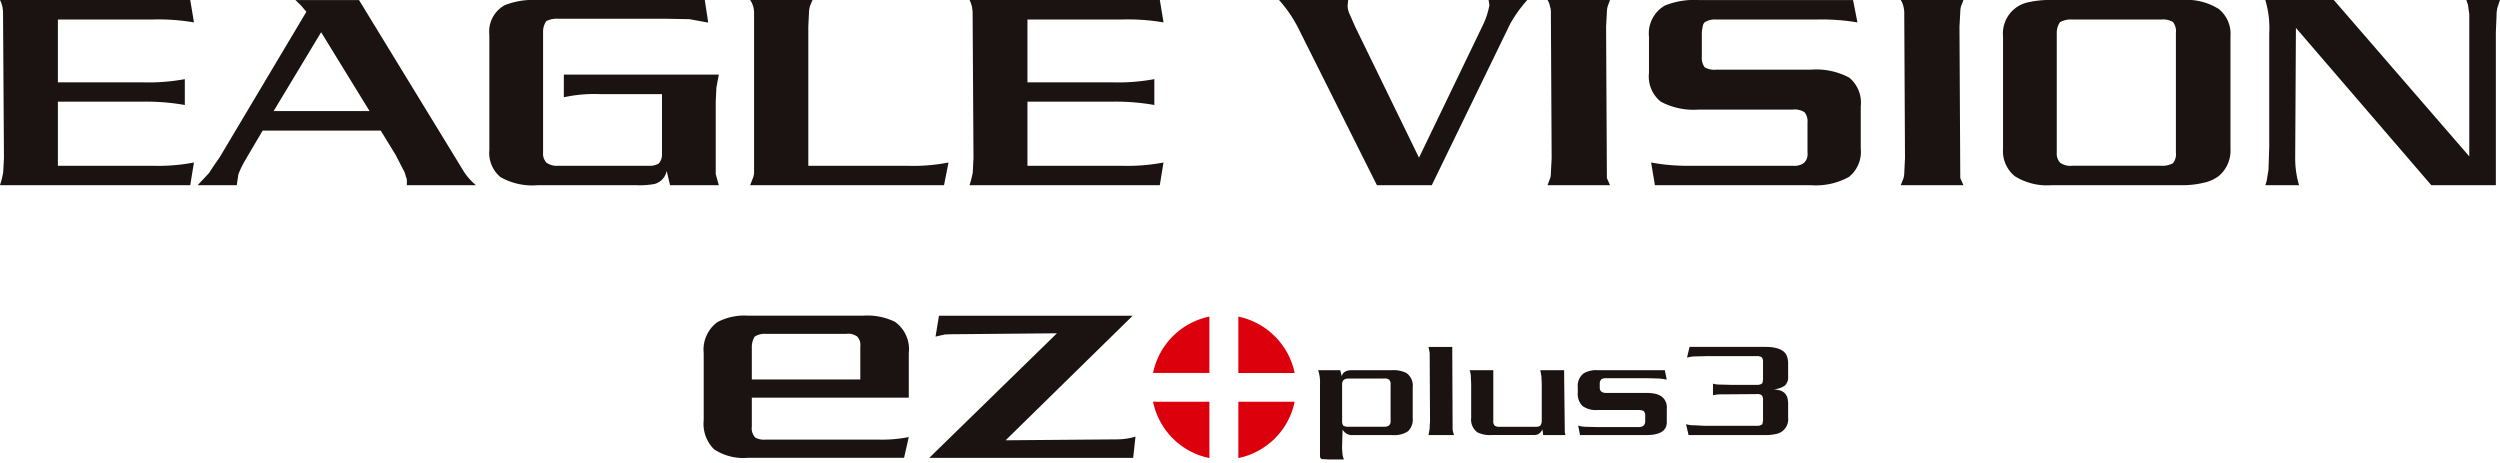
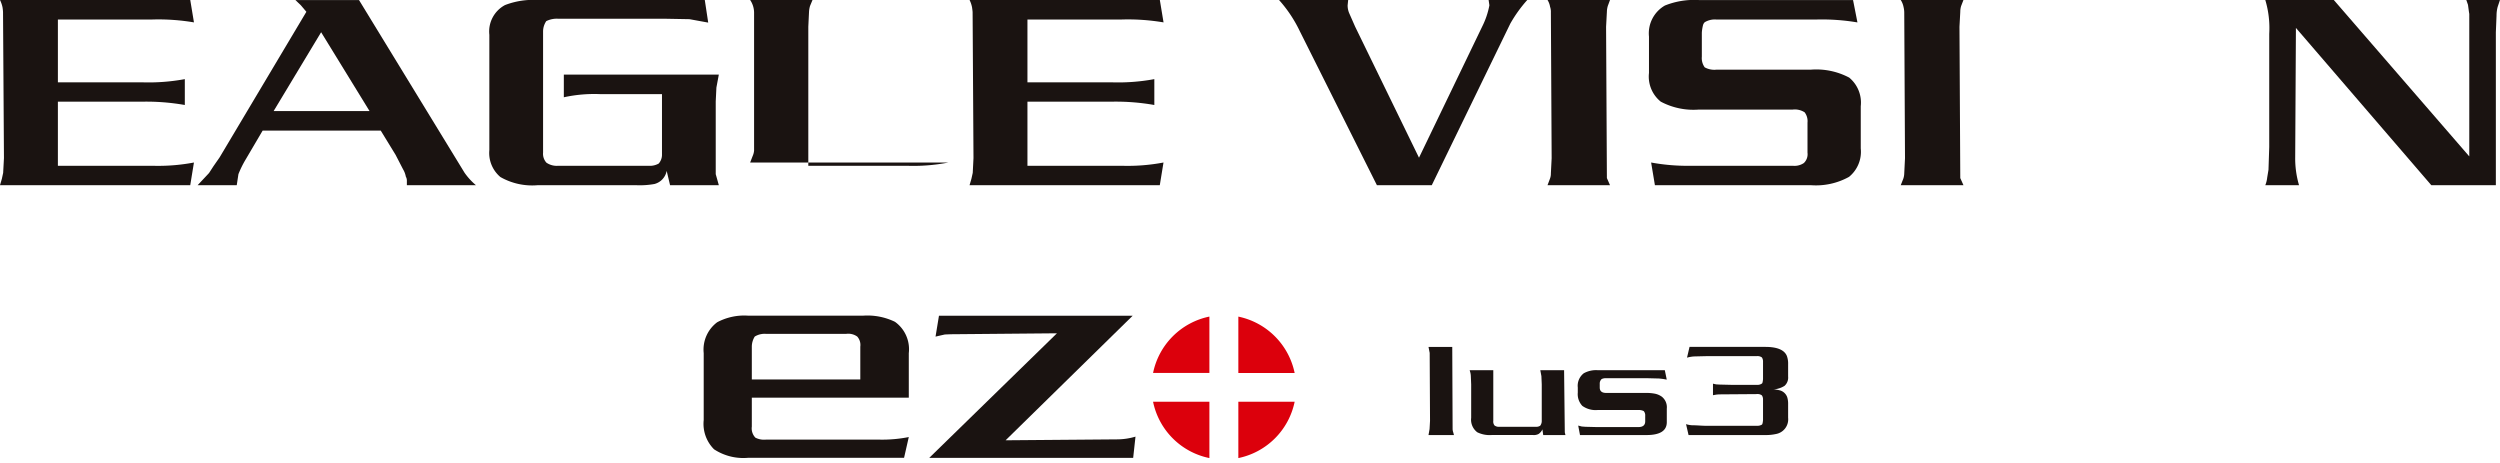
<svg xmlns="http://www.w3.org/2000/svg" width="270" height="50" viewBox="0 0 270 50">
  <defs>
    <clipPath id="clip-logo_ezplus3">
      <rect width="270" height="50" />
    </clipPath>
  </defs>
  <g id="logo_ezplus3" clip-path="url(#clip-logo_ezplus3)">
    <g id="コンポーネント_3_4" data-name="コンポーネント 3 – 4">
      <g id="グループ_7" data-name="グループ 7">
        <g id="グループ_6" data-name="グループ 6" transform="translate(0 0)">
          <g id="グループ_5" data-name="グループ 5">
            <path id="パス_10" data-name="パス 10" d="M130.32,221.878l-.4,2.449H109.374l.2-.684.141-.646.086-1.595-.1-15.773a4.441,4.441,0,0,0-.055-.512,3.289,3.289,0,0,0-.272-.79h20.547l.4,2.418a22.944,22.944,0,0,0-4.509-.311H115.626v6.784h9.088a21.544,21.544,0,0,0,4.62-.345v2.793a24.039,24.039,0,0,0-4.62-.358h-9.088v6.922H125.81A20.7,20.7,0,0,0,130.32,221.878Z" transform="translate(-109.374 -204.327)" fill="#1a1311" />
            <path id="パス_11" data-name="パス 11" d="M153.847,224.327h-7.458v-.47a.863.863,0,0,0-.113-.455,2.369,2.369,0,0,0-.3-.792l-.807-1.563-1.6-2.614H130.812l-1.867,3.173a10.894,10.894,0,0,0-.748,1.529l-.181,1.191h-4.223l1.229-1.311.475-.731.669-.962,9.369-15.721-.592-.7-.594-.57h6.87l11.394,18.644A7.011,7.011,0,0,0,153.847,224.327Zm-11.489-8.006-5.229-8.514L132,216.321Z" transform="translate(-102.447 -204.327)" fill="#1a1311" />
            <path id="パス_12" data-name="パス 12" d="M169.858,224.327h-5.266l-.366-1.546A1.808,1.808,0,0,1,162.9,224.2a8.886,8.886,0,0,1-1.959.129H150.292a6.927,6.927,0,0,1-4.025-.883,3.4,3.4,0,0,1-1.193-2.924V208.082a3.236,3.236,0,0,1,1.692-3.208,8.443,8.443,0,0,1,3.526-.547h18.05l.37,2.441-2.022-.369-2.552-.047H152.532a2.547,2.547,0,0,0-1.309.256,2.006,2.006,0,0,0-.346,1.132v13.073a1.435,1.435,0,0,0,.358,1.079,1.965,1.965,0,0,0,1.3.338h9.711a1.94,1.94,0,0,0,1.119-.239,1.435,1.435,0,0,0,.354-1.008v-6.489H157.08a15.369,15.369,0,0,0-3.961.339v-2.452h16.74l-.262,1.4-.073,1.5v7.853Z" transform="translate(-92.225 -204.327)" fill="#1a1311" />
-             <path id="パス_13" data-name="パス 13" d="M185.524,221.878l-.486,2.449H164.1l.265-.684a1.907,1.907,0,0,0,.16-.6V205.665a2.462,2.462,0,0,0-.425-1.338h6.734l-.265.64a2.733,2.733,0,0,0-.11.634l-.077,1.619v15.01h10.623A19.888,19.888,0,0,0,185.524,221.878Z" transform="translate(-83.084 -204.327)" fill="#1a1311" />
+             <path id="パス_13" data-name="パス 13" d="M185.524,221.878H164.1l.265-.684a1.907,1.907,0,0,0,.16-.6V205.665a2.462,2.462,0,0,0-.425-1.338h6.734l-.265.64a2.733,2.733,0,0,0-.11.634l-.077,1.619v15.01h10.623A19.888,19.888,0,0,0,185.524,221.878Z" transform="translate(-83.084 -204.327)" fill="#1a1311" />
            <path id="パス_14" data-name="パス 14" d="M201.054,221.878l-.4,2.449H180.108l.2-.684.144-.646.081-1.595-.095-15.773c-.009-.129-.03-.291-.061-.512a3.186,3.186,0,0,0-.268-.79h20.549l.4,2.418a23,23,0,0,0-4.521-.311H186.36v6.784h9.078a21.458,21.458,0,0,0,4.626-.345v2.793a23.943,23.943,0,0,0-4.626-.358H186.36v6.922h10.173A20.715,20.715,0,0,0,201.054,221.878Z" transform="translate(-75.396 -204.327)" fill="#1a1311" />
            <path id="パス_15" data-name="パス 15" d="M227.665,206.874l-8.482,17.453h-5.927l-8.32-16.618a14.153,14.153,0,0,0-2.25-3.382h7.467l-.058.57a2.158,2.158,0,0,0,.163.839l.644,1.463,6.9,14.16,6.824-14.16a8.687,8.687,0,0,0,.78-2.3l-.084-.57h4.172A14.642,14.642,0,0,0,227.665,206.874Z" transform="translate(-64.551 -204.327)" fill="#1a1311" />
            <path id="パス_16" data-name="パス 16" d="M229.021,224.327h-6.747l.252-.67a1.588,1.588,0,0,0,.11-.613l.083-1.628-.083-15.752a1.6,1.6,0,0,0-.086-.6,2.023,2.023,0,0,0-.275-.737h6.747l-.237.64a2.384,2.384,0,0,0-.1.634l-.087,1.619.087,16.338Z" transform="translate(-55.141 -204.327)" fill="#1a1311" />
            <path id="パス_17" data-name="パス 17" d="M247.141,224.327H230.316l-.409-2.449a21.719,21.719,0,0,0,4.4.352h10.9a1.788,1.788,0,0,0,1.2-.3,1.317,1.317,0,0,0,.389-1.119v-3.245a1.565,1.565,0,0,0-.312-1.111,1.949,1.949,0,0,0-1.282-.293H235.054a7.512,7.512,0,0,1-4.111-.86,3.476,3.476,0,0,1-1.267-3.095v-3.926a3.462,3.462,0,0,1,1.72-3.357,8.5,8.5,0,0,1,3.658-.593h16.661l.475,2.418a22.928,22.928,0,0,0-4.512-.311H236.97a2.1,2.1,0,0,0-1.273.289.726.726,0,0,0-.178.288,4.51,4.51,0,0,0-.135.836v2.6a1.687,1.687,0,0,0,.312,1.149,2.152,2.152,0,0,0,1.261.252h10.183a7.593,7.593,0,0,1,4.16.857,3.5,3.5,0,0,1,1.248,3.092v4.558a3.492,3.492,0,0,1-1.267,3.069A7.36,7.36,0,0,1,247.141,224.327Z" transform="translate(-51.586 -204.327)" fill="#1a1311" />
            <path id="パス_18" data-name="パス 18" d="M254.816,224.327h-6.773l.266-.67a1.92,1.92,0,0,0,.113-.613l.081-1.628-.081-15.752a2.67,2.67,0,0,0-.08-.6,2.11,2.11,0,0,0-.3-.737h6.773l-.247.64a2.132,2.132,0,0,0-.095.634l-.087,1.619.087,16.338Z" transform="translate(-42.763 -204.327)" fill="#1a1311" />
-             <path id="パス_19" data-name="パス 19" d="M274.826,224.327h-14.1a6.518,6.518,0,0,1-3.944-.969,3.478,3.478,0,0,1-1.276-2.967V208.252a3.434,3.434,0,0,1,2.866-3.707,10.042,10.042,0,0,1,2.354-.218h14.1a6.541,6.541,0,0,1,3.97.965,3.444,3.444,0,0,1,1.273,2.96v12.139a3.58,3.58,0,0,1-1.267,2.95,4.122,4.122,0,0,1-1.63.724A9.6,9.6,0,0,1,274.826,224.327Zm-.65-3.514V207.855a1.562,1.562,0,0,0-.326-1.155,2.113,2.113,0,0,0-1.257-.266h-9.622a2.394,2.394,0,0,0-1.312.289,1.993,1.993,0,0,0-.351,1.132v12.957a1.441,1.441,0,0,0,.358,1.079,1.889,1.889,0,0,0,1.3.338h9.622a2.343,2.343,0,0,0,1.257-.268A1.5,1.5,0,0,0,274.176,220.813Z" transform="translate(-39.178 -204.327)" fill="#1a1311" />
            <path id="パス_20" data-name="パス 20" d="M299.539,207.807v16.52h-6.971L277.946,207.34l-.077,13.945a10.259,10.259,0,0,0,.413,3.042h-3.643a3.058,3.058,0,0,0,.206-.827l.139-.839.08-2.449V207.989a10.609,10.609,0,0,0-.425-3.662h7.4l14.63,16.89V205.829c-.056-.328-.093-.657-.139-.982l-.182-.52h3.634l-.246.737a3.661,3.661,0,0,0-.123.943Z" transform="translate(-29.987 -204.327)" fill="#1a1311" />
          </g>
        </g>
      </g>
    </g>
    <g id="グループ_27" data-name="グループ 27" transform="translate(-321.344 -281)">
      <g id="グループ_6-2" data-name="グループ 6" transform="translate(397.344 315.09)">
        <g id="グループ_5-2" data-name="グループ 5">
          <g id="グループ_4" data-name="グループ 4">
            <path id="パス_12-2" data-name="パス 12" d="M399.362,318.146l-.51,2.242H381.994a5.78,5.78,0,0,1-3.661-.918,3.879,3.879,0,0,1-1.12-3.159v-7.231a3.69,3.69,0,0,1,1.452-3.33,6.212,6.212,0,0,1,3.329-.715h12.45a6.789,6.789,0,0,1,3.426.666,3.635,3.635,0,0,1,1.493,3.38v4.809H382.409v3.13a1.44,1.44,0,0,0,.387,1.191,2.04,2.04,0,0,0,1.119.213h12.311A14.821,14.821,0,0,0,399.362,318.146Zm-5.236-6.223v-3.542a1.354,1.354,0,0,0-.332-1.089,1.668,1.668,0,0,0-1.188-.292h-8.691a2.019,2.019,0,0,0-1.188.292,2.083,2.083,0,0,0-.318,1.089v3.542Z" transform="translate(-377.213 -305.034)" fill="#1a1311" />
            <path id="パス_13-2" data-name="パス 13" d="M417.34,318.1l-.25,2.291H395.068l13.788-13.451-11.151.1c-.247,0-.572.011-.967.031-.2.045-.533.12-.993.228l.371-2.258h20.921l-13.724,13.454,12.131-.1A7.017,7.017,0,0,0,417.34,318.1Z" transform="translate(-370.707 -305.034)" fill="#1a1311" />
          </g>
        </g>
      </g>
      <g id="グループ_7-2" data-name="グループ 7" transform="translate(445.875 315.191)">
        <path id="パス_14-2" data-name="パス 14" d="M418.867,305.108a7.814,7.814,0,0,0-6.084,6.089h6.084Z" transform="translate(-412.783 -305.108)" fill="#dc000c" />
        <path id="パス_15-2" data-name="パス 15" d="M412.783,311.849a7.808,7.808,0,0,0,6.084,6.084v-6.084Z" transform="translate(-412.783 -302.652)" fill="#dc000c" />
        <path id="パス_16-2" data-name="パス 16" d="M425.614,311.2a7.835,7.835,0,0,0-6.081-6.089V311.2Z" transform="translate(-410.323 -305.108)" fill="#dc000c" />
        <path id="パス_17-2" data-name="パス 17" d="M419.533,317.933a7.818,7.818,0,0,0,6.081-6.084h-6.081Z" transform="translate(-410.323 -302.652)" fill="#dc000c" />
      </g>
      <g id="グループ_9" data-name="グループ 9" transform="translate(463.709 318.465)">
        <g id="グループ_8" data-name="グループ 8">
-           <path id="パス_18-2" data-name="パス 18" d="M433.856,316.356h-4.221a1.138,1.138,0,0,1-1.146-.6l-.052,1.7a6.958,6.958,0,0,0,.038.911,1.931,1.931,0,0,0,.158.622h-1.745c-.161-.01-.359-.021-.591-.03a.222.222,0,0,1-.093-.022.361.361,0,0,1-.156-.341v-7.72a4.129,4.129,0,0,0-.2-1.527h2.389l.157.652q.176-.651,1.1-.652h4.3a3.191,3.191,0,0,1,1.577.3,1.658,1.658,0,0,1,.692,1.549v3.3a1.81,1.81,0,0,1-.494,1.438A2.669,2.669,0,0,1,433.856,316.356Zm-.183-1.535v-3.939a.62.62,0,0,0-.151-.5.758.758,0,0,0-.542-.132h-3.85q-.694,0-.693.63v3.939a.8.8,0,0,0,.127.52,1,1,0,0,0,.566.119h3.85a.865.865,0,0,0,.529-.141A.6.6,0,0,0,433.673,314.821Z" transform="translate(-425.854 -306.835)" fill="#1a1311" />
          <path id="パス_19-2" data-name="パス 19" d="M437.334,317.029h-2.748l.115-.652.049-.883-.037-7.334-.127-.652h2.565l.038,8.883a1.15,1.15,0,0,0,.068.348Z" transform="translate(-422.672 -307.508)" fill="#1a1311" />
          <path id="パス_20-2" data-name="パス 20" d="M448.188,316.356h-2.4l-.087-.615a1.183,1.183,0,0,1-.416.5,1.092,1.092,0,0,1-.592.112h-4.474a3.017,3.017,0,0,1-1.555-.3,1.7,1.7,0,0,1-.656-1.557v-3.616l-.037-.89a2.02,2.02,0,0,0-.05-.37l-.076-.267h2.551v5.467a.676.676,0,0,0,.134.5.783.783,0,0,0,.566.141h3.868a.763.763,0,0,0,.5-.116.828.828,0,0,0,.166-.523v-3.938l-.037-.891-.12-.639h2.57l.076,6.706Z" transform="translate(-421.486 -306.835)" fill="#1a1311" />
          <path id="パス_21" data-name="パス 21" d="M453.83,316.356h-7.19l-.194-1.023.39.1.409.031,1.2.03h4.5q.739,0,.738-.625v-.6a.7.7,0,0,0-.158-.5,1.174,1.174,0,0,0-.58-.119h-4.389a2.462,2.462,0,0,1-1.664-.445,1.844,1.844,0,0,1-.491-1.43v-.555a1.71,1.71,0,0,1,.643-1.534,2.732,2.732,0,0,1,1.513-.334H455.8l.209,1.016-.4-.071-.416-.048-1.172-.03H449.47a.959.959,0,0,0-.491.089.645.645,0,0,0-.207.5v.415c0,.39.233.584.7.584h4.284a4.8,4.8,0,0,1,1.015.09,2,2,0,0,1,.7.311,1.454,1.454,0,0,1,.543,1.292v1.469Q456.01,316.354,453.83,316.356Z" transform="translate(-418.365 -306.835)" fill="#1a1311" />
        </g>
      </g>
      <g id="グループ_11" data-name="グループ 11" transform="translate(503.437 318.465)">
        <g id="グループ_10" data-name="グループ 10">
          <path id="パス_22" data-name="パス 22" d="M463.529,317.029h-8.286l-.271-1.179a2.546,2.546,0,0,0,.813.124c.142,0,.355.01.64.027s.5.027.639.027H462.6a.967.967,0,0,0,.566-.127c.055-.04.094-.2.12-.483v-2.21a.786.786,0,0,0-.12-.461.778.778,0,0,0-.566-.142l-3.957.03a3.733,3.733,0,0,0-.416.029l-.346.06V311.48l.334.074.359.022,1.242.03H462.6a.842.842,0,0,0,.566-.141c.055-.029.094-.185.12-.467v-1.877a.809.809,0,0,0-.12-.472.785.785,0,0,0-.566-.141h-5.432c-.061,0-.488.011-1.278.03a3.532,3.532,0,0,0-.813.132l.271-1.162h8.185q1.92,0,2.325.971a2.4,2.4,0,0,1,.138.9v1.333a1.19,1.19,0,0,1-.385,1,2.46,2.46,0,0,1-1.512.378,3.572,3.572,0,0,1,.958.1,1.167,1.167,0,0,1,.85.778,2.4,2.4,0,0,1,.089.726v1.46a1.61,1.61,0,0,1-1.318,1.763A5.052,5.052,0,0,1,463.529,317.029Z" transform="translate(-454.972 -307.508)" fill="#1a1311" />
        </g>
      </g>
    </g>
  </g>
</svg>